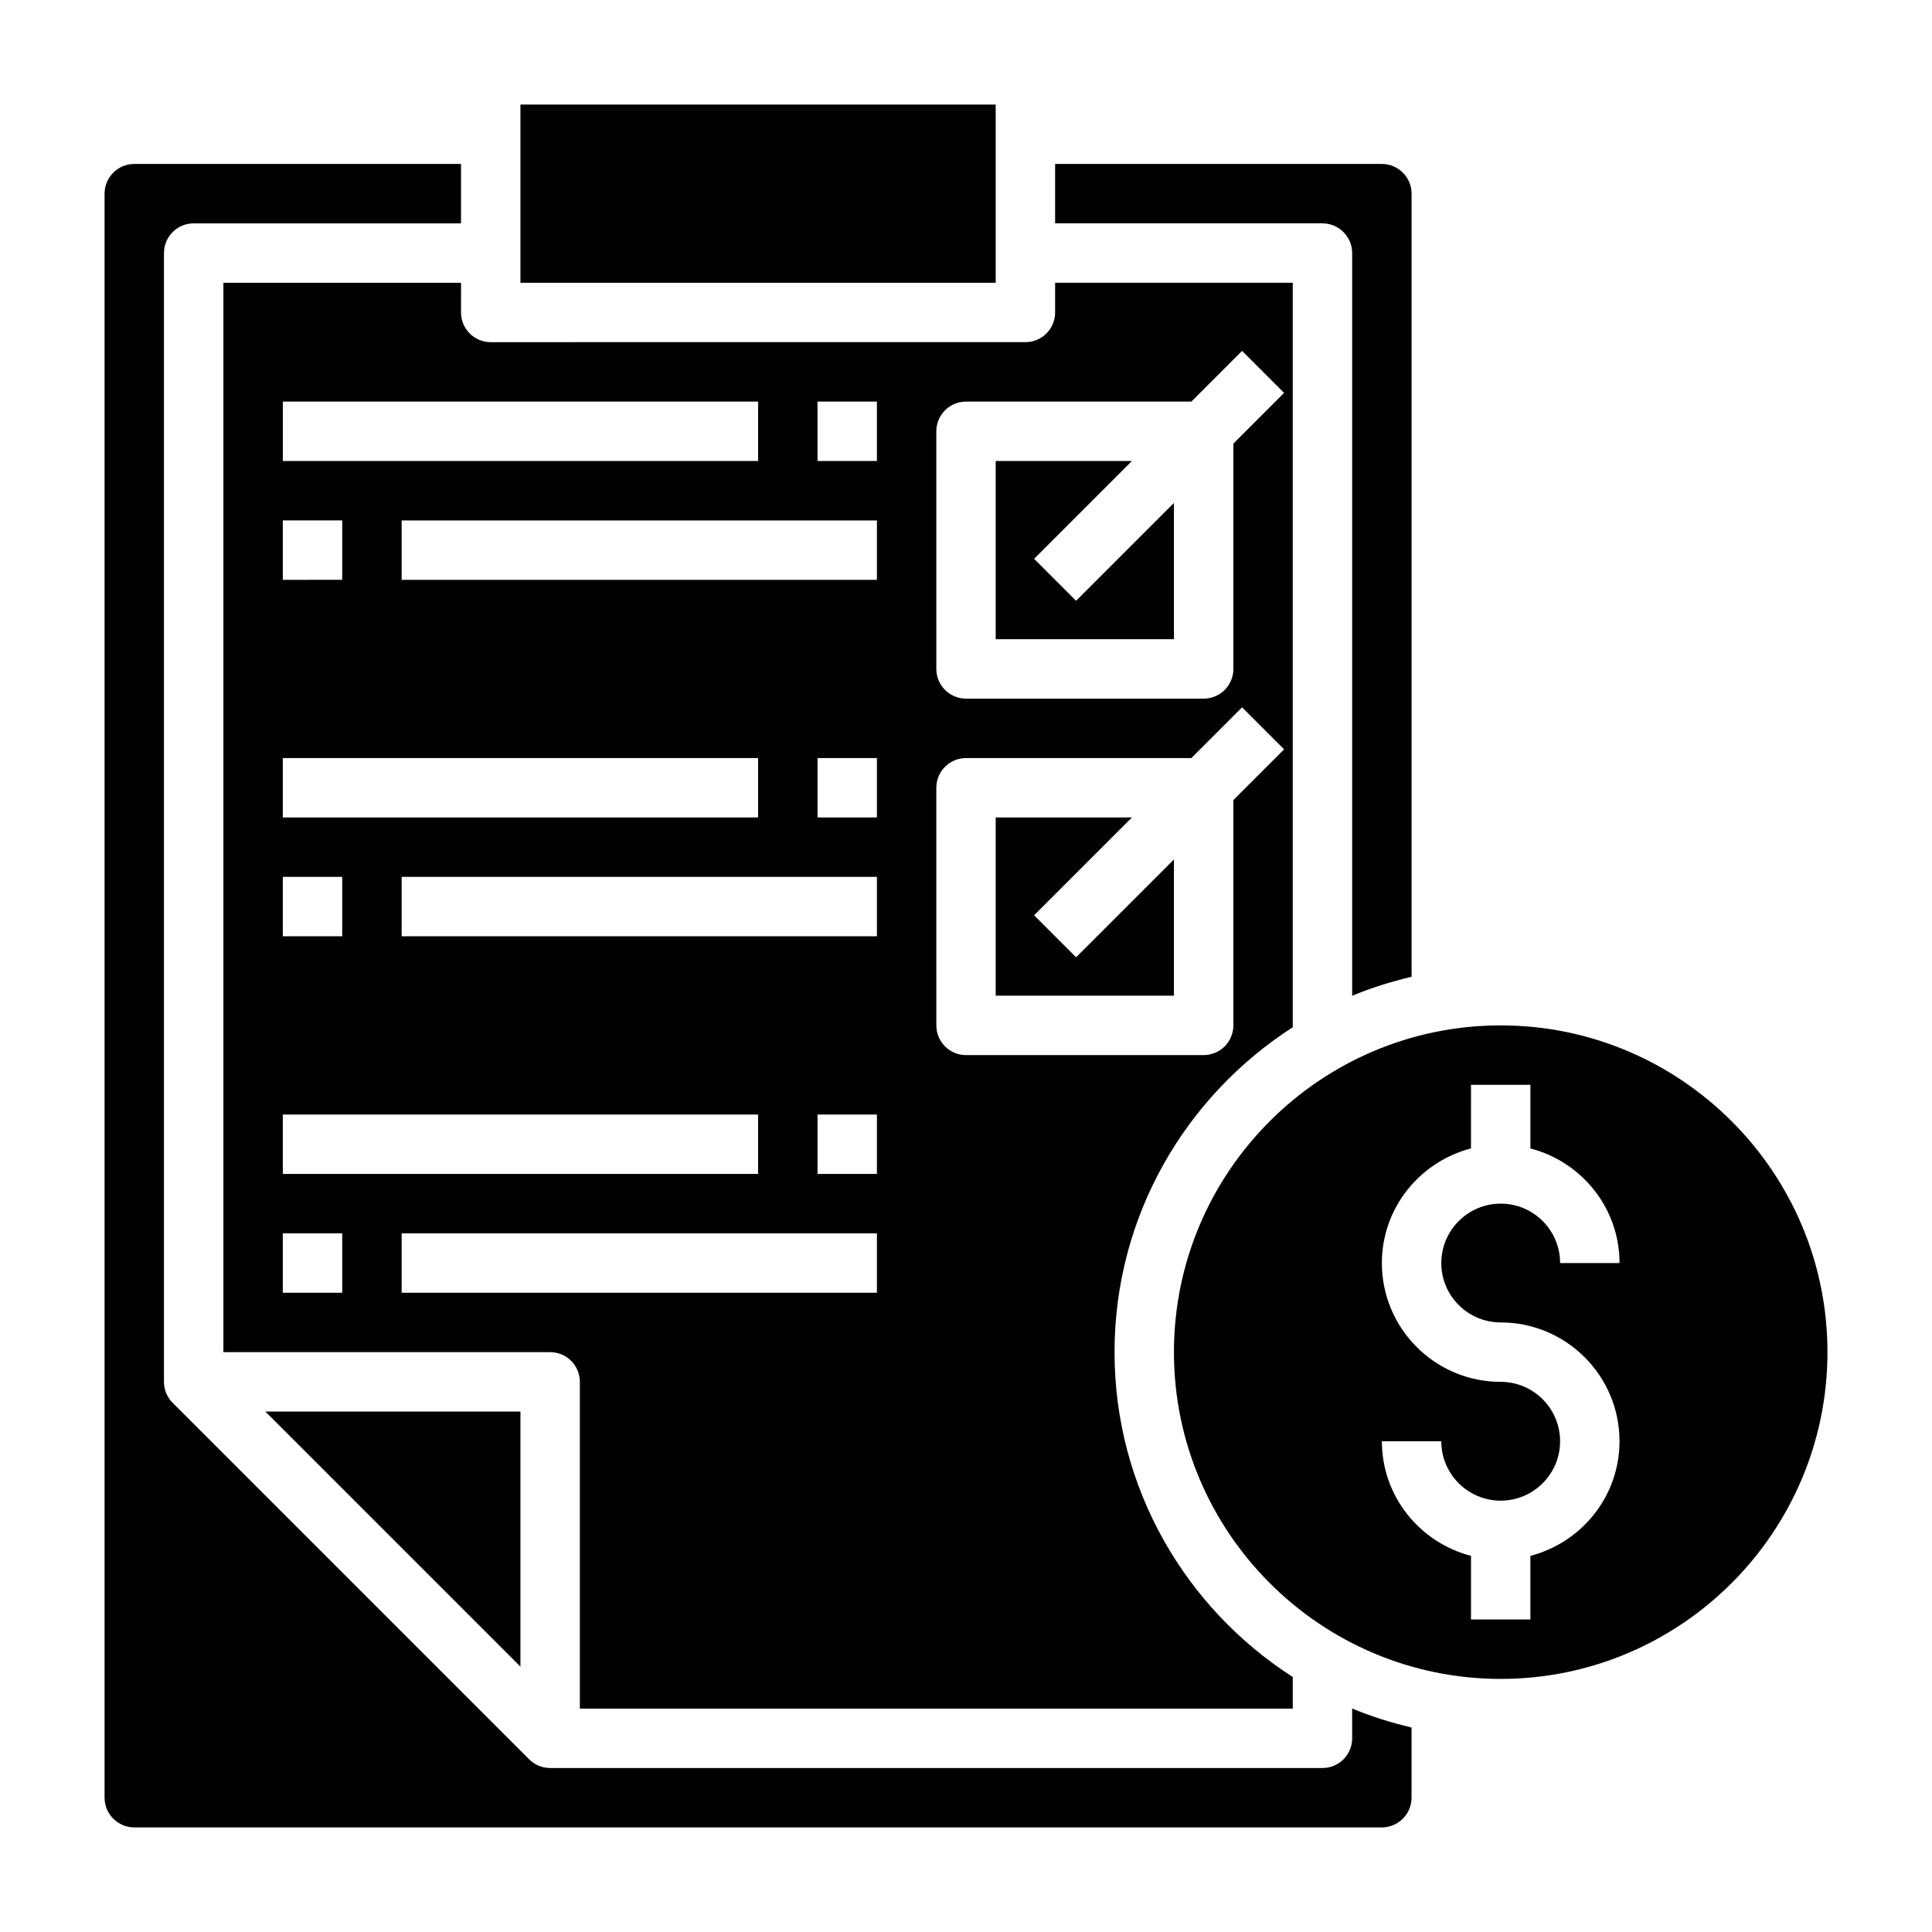
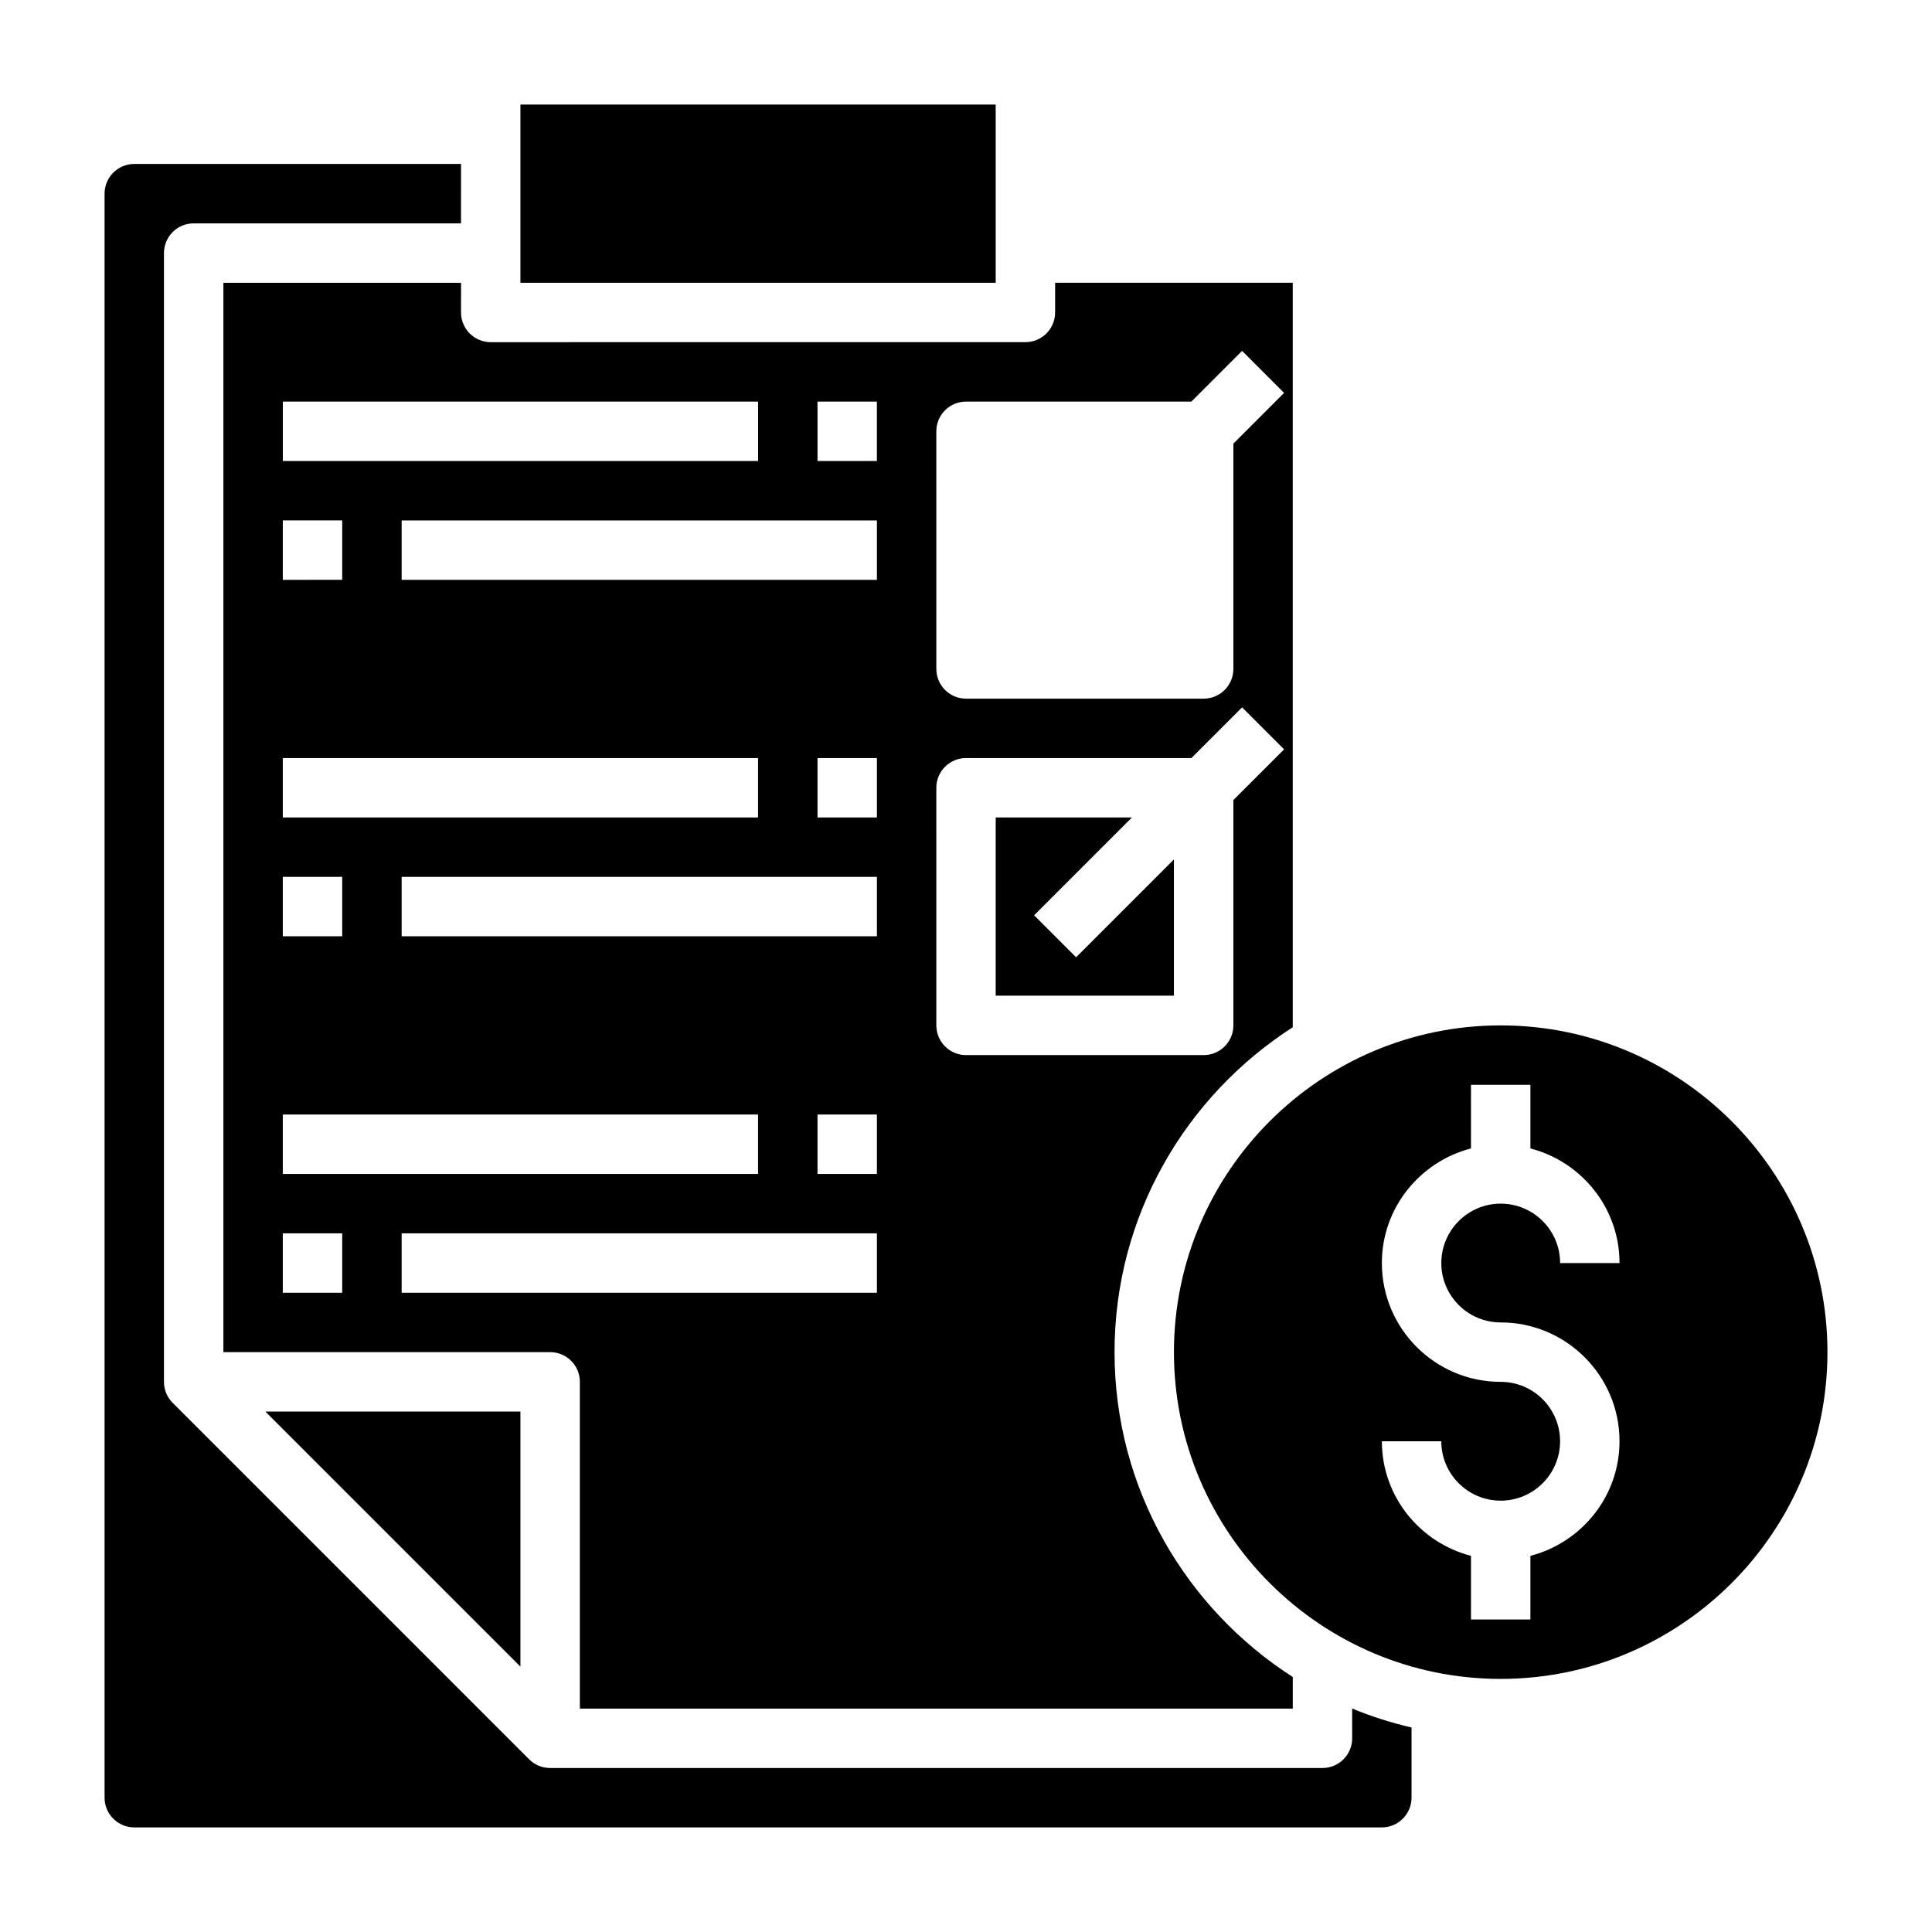
<svg xmlns="http://www.w3.org/2000/svg" fill="#000000" width="800px" height="800px" version="1.1" viewBox="144 144 512 512">
  <g>
-     <path d="m455.1 277.3-25.922 25.922-11.129-11.129 25.922-25.922h-36.102v47.23h47.23z" />
    <path d="m266.18 218.94h-62.977v283.39h86.594c4.344 0 7.871 3.527 7.871 7.871v86.594h188.93v-8.367c-28.359-18.219-47.234-49.965-47.234-86.098 0-36.133 18.879-67.879 47.23-86.098v-197.3h-62.977v7.871c0 4.344-3.527 7.871-7.871 7.871l-141.7 0.004c-4.344 0-7.871-3.527-7.871-7.871zm-47.234 62.977h15.742v15.742l-15.742 0.004zm0 62.977h125.95v15.742h-125.95zm0 31.488h15.742v15.742h-15.742zm0 62.977h125.95v15.742h-125.95zm15.746 47.23h-15.746v-15.742h15.742zm141.7 0h-125.95v-15.742h125.95zm0-31.488h-15.742v-15.742h15.742zm0-62.977h-125.95v-15.742h125.95zm0-31.488h-15.742v-15.742h15.742zm0-62.973h-125.95v-15.742h125.95zm15.742-39.363c0-4.344 3.527-7.871 7.871-7.871h59.719l13.438-13.438 11.133 11.133-13.438 13.438v59.715c0 4.344-3.527 7.871-7.871 7.871h-62.977c-4.344 0-7.871-3.527-7.871-7.871zm0 94.465c0-4.344 3.527-7.871 7.871-7.871h59.719l13.438-13.438 11.133 11.133-13.438 13.434v59.719c0 4.344-3.527 7.871-7.871 7.871h-62.977c-4.344 0-7.871-3.527-7.871-7.871zm-31.488-102.34h15.742v15.742h-15.742zm-15.742 0v15.742l-125.95 0.004v-15.742z" />
    <path d="m455.1 371.77-25.922 25.922-11.129-11.129 25.922-25.926h-36.102v47.234h47.23z" />
    <path d="m281.92 171.71h125.95v47.23h-125.95z" />
    <path d="m541.7 415.74c-47.742 0-86.594 38.848-86.594 86.594 0 47.742 38.848 86.594 86.594 86.594 47.742 0 86.594-38.848 86.594-86.594 0-47.746-38.852-86.594-86.594-86.594zm0 78.719c17.367 0 31.488 14.121 31.488 31.488 0 14.625-10.078 26.852-23.617 30.371v16.863h-15.742v-16.863c-13.539-3.519-23.617-15.742-23.617-30.371h15.742c0 8.684 7.062 15.742 15.742 15.742 8.684 0 15.742-7.062 15.742-15.742 0-8.684-7.062-15.742-15.742-15.742-17.367 0-31.488-14.121-31.488-31.488 0-14.625 10.078-26.852 23.617-30.371l0.004-16.859h15.742v16.863c13.539 3.519 23.617 15.742 23.617 30.371h-15.742c0-8.684-7.062-15.742-15.742-15.742-8.684 0-15.742 7.062-15.742 15.742-0.008 8.68 7.055 15.738 15.738 15.738z" />
    <path d="m281.92 518.08h-67.59l67.59 67.59z" />
-     <path d="m502.34 211.07v196.82c5.047-2.109 10.328-3.746 15.742-5.039v-207.53c0-4.336-3.535-7.871-7.871-7.871h-86.594v15.742h70.848c4.348 0.004 7.875 3.527 7.875 7.875z" />
    <path d="m502.34 604.67c0 4.344-3.527 7.871-7.871 7.871h-204.68c-2.172 0-4.141-0.883-5.566-2.305l-94.461-94.465c-1.426-1.426-2.309-3.394-2.309-5.566v-299.14c0-4.344 3.527-7.871 7.871-7.871h70.848l0.004-15.746h-86.594c-4.336 0-7.871 3.535-7.871 7.871v425.09c0 4.336 3.535 7.871 7.871 7.871h330.62c4.336 0 7.871-3.535 7.871-7.871v-18.602c-5.414-1.281-10.699-2.922-15.742-5.039z" />
  </g>
</svg>